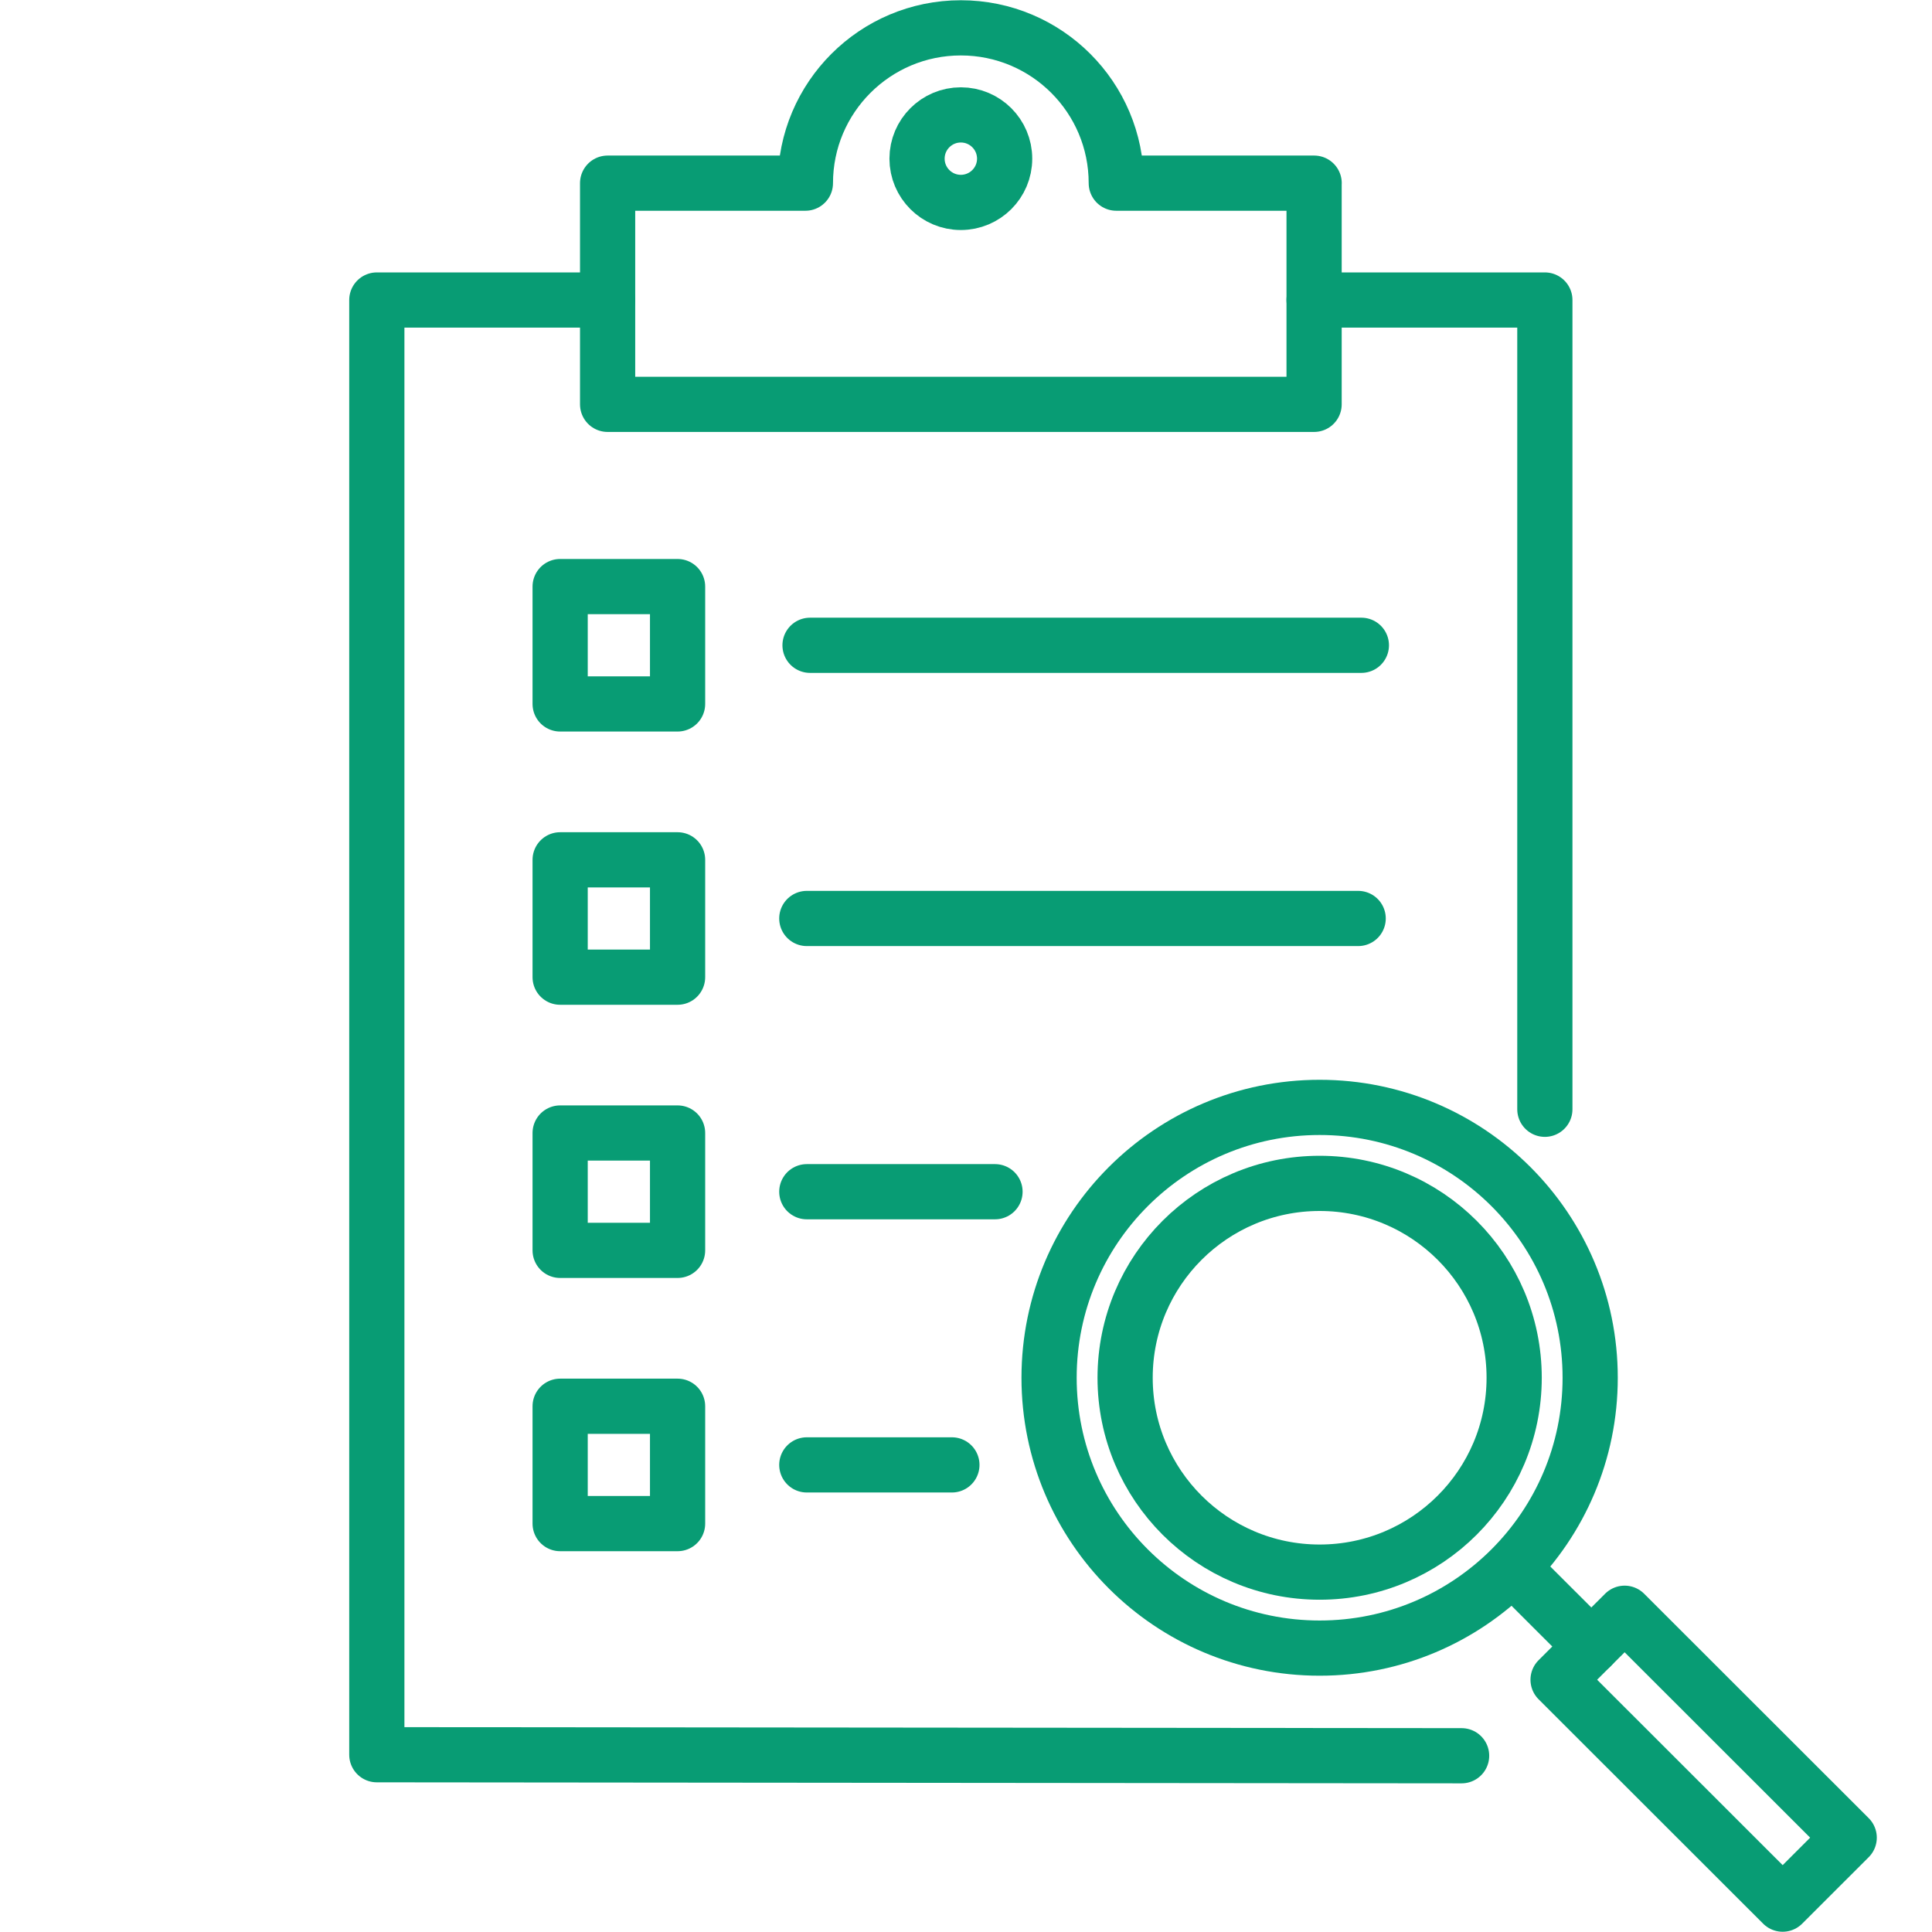
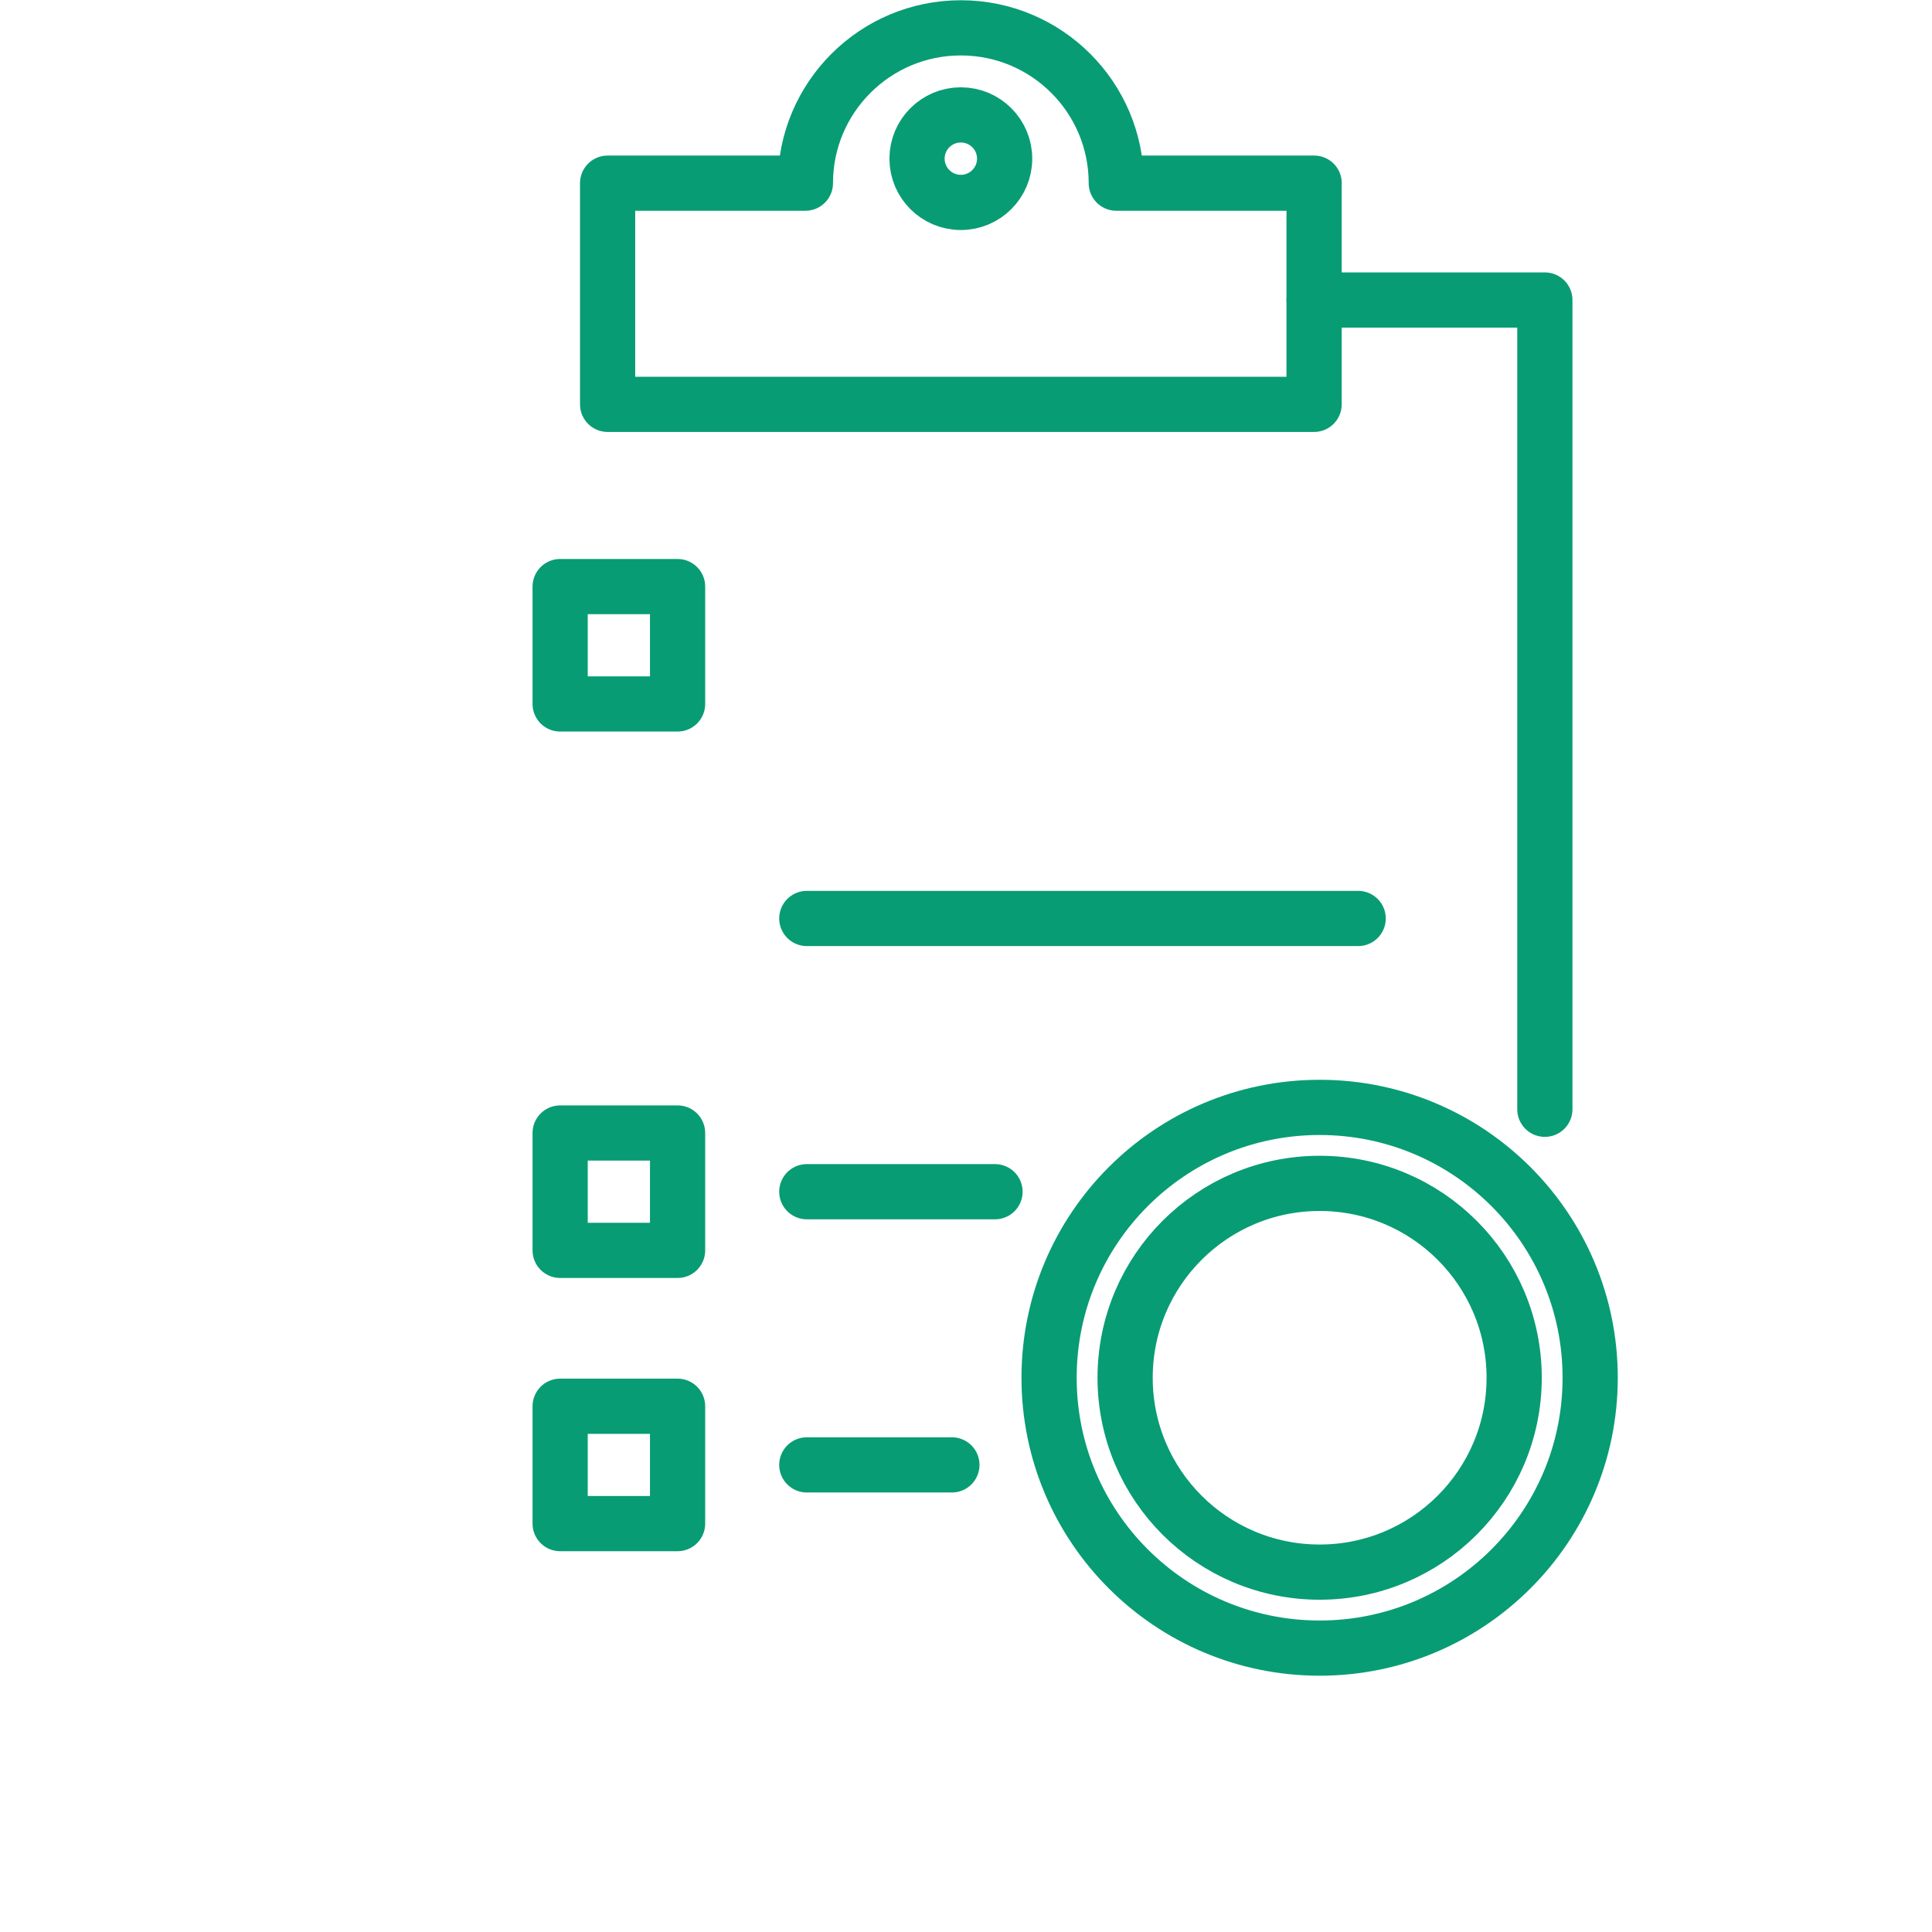
<svg xmlns="http://www.w3.org/2000/svg" viewBox="0 0 70 70" fill="none">
  <path d="M47.612 6.636V14.65H22.015V6.636H29.181C29.181 3.53 31.703 1.009 34.813 1.009C37.923 1.009 40.445 3.528 40.445 6.636H47.614H47.612Z" stroke="#089C74" stroke-width="2" stroke-linecap="round" stroke-linejoin="round" />
  <path d="M34.813 7.334C35.689 7.334 36.4 6.624 36.4 5.749C36.4 4.873 35.689 4.163 34.813 4.163C33.937 4.163 33.226 4.873 33.226 5.749C33.226 6.624 33.937 7.334 34.813 7.334Z" stroke="#089C74" stroke-width="2" stroke-linecap="round" stroke-linejoin="round" />
-   <path d="M52.957 63.614L13.653 63.577V10.87H22.015" stroke="#089C74" stroke-width="2" stroke-linecap="round" stroke-linejoin="round" />
  <path d="M47.612 10.87H55.973V40.191" stroke="#089C74" stroke-width="2" stroke-linecap="round" stroke-linejoin="round" />
-   <path d="M29.349 23.38H49.325" stroke="#089C74" stroke-width="2" stroke-linecap="round" stroke-linejoin="round" />
  <path d="M29.232 33.278H49.209" stroke="#089C74" stroke-width="2" stroke-linecap="round" stroke-linejoin="round" />
  <path d="M29.232 43.178H36.051" stroke="#089C74" stroke-width="2" stroke-linecap="round" stroke-linejoin="round" />
  <path d="M29.232 53.076H34.489" stroke="#089C74" stroke-width="2" stroke-linecap="round" stroke-linejoin="round" />
  <path d="M24.55 21.253H20.295V25.505H24.55V21.253Z" stroke="#089C74" stroke-width="2" stroke-linecap="round" stroke-linejoin="round" />
-   <path d="M24.55 31.153H20.295V35.405H24.55V31.153Z" stroke="#089C74" stroke-width="2" stroke-linecap="round" stroke-linejoin="round" />
  <path d="M24.55 41.051H20.295V45.303H24.55V41.051Z" stroke="#089C74" stroke-width="2" stroke-linecap="round" stroke-linejoin="round" />
  <path d="M24.55 50.951H20.295V55.203H24.55V50.951Z" stroke="#089C74" stroke-width="2" stroke-linecap="round" stroke-linejoin="round" />
  <path d="M47.813 59.714C53.226 59.714 57.615 55.328 57.615 49.919C57.615 44.509 53.226 40.123 47.813 40.123C42.399 40.123 38.01 44.509 38.01 49.919C38.01 55.328 42.399 59.714 47.813 59.714Z" stroke="#089C74" stroke-width="2" stroke-linecap="round" stroke-linejoin="round" />
  <path d="M47.813 56.961C51.705 56.961 54.861 53.808 54.861 49.919C54.861 46.029 51.705 42.876 47.813 42.876C43.92 42.876 40.765 46.029 40.765 49.919C40.765 53.808 43.92 56.961 47.813 56.961Z" stroke="#089C74" stroke-width="2" stroke-linecap="round" stroke-linejoin="round" />
-   <path d="M54.844 56.846L57.657 59.656" stroke="#089C74" stroke-width="2" stroke-linecap="round" stroke-linejoin="round" />
-   <path d="M58.863 58.451L56.452 60.86L64.589 68.991L67 66.582L58.863 58.451Z" stroke="#089C74" stroke-width="2" stroke-linecap="round" stroke-linejoin="round" />
</svg>